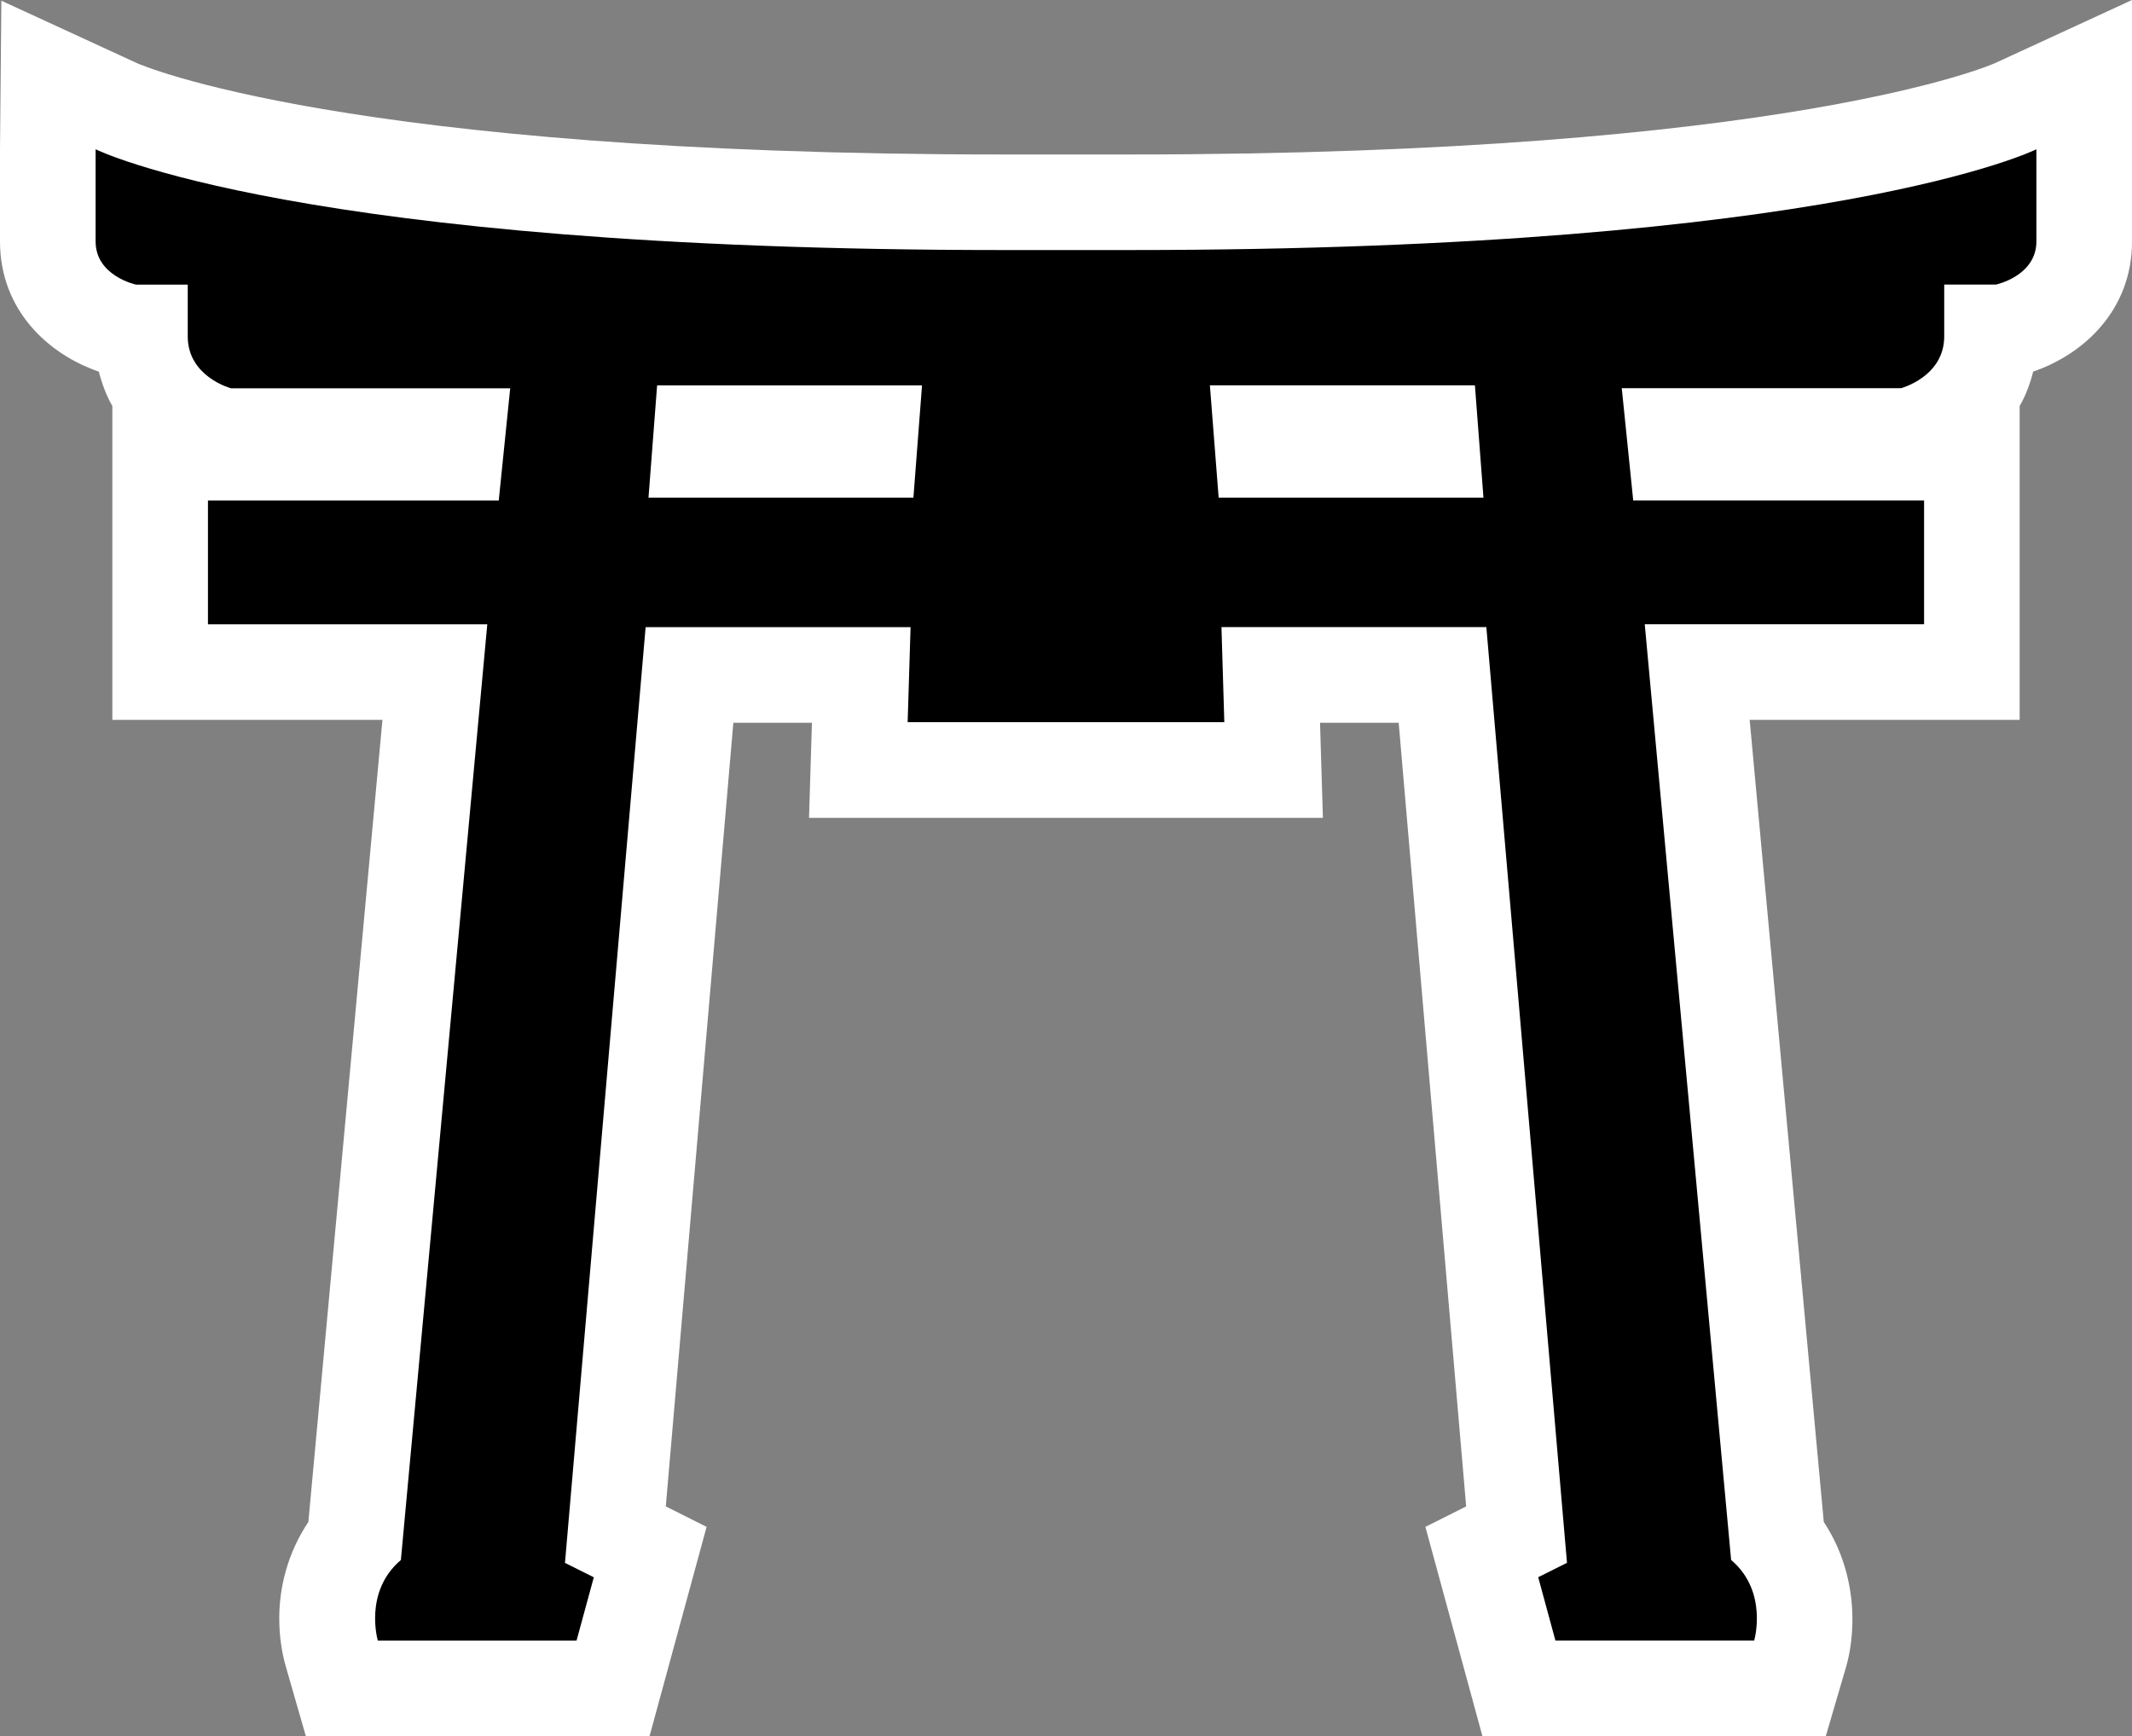
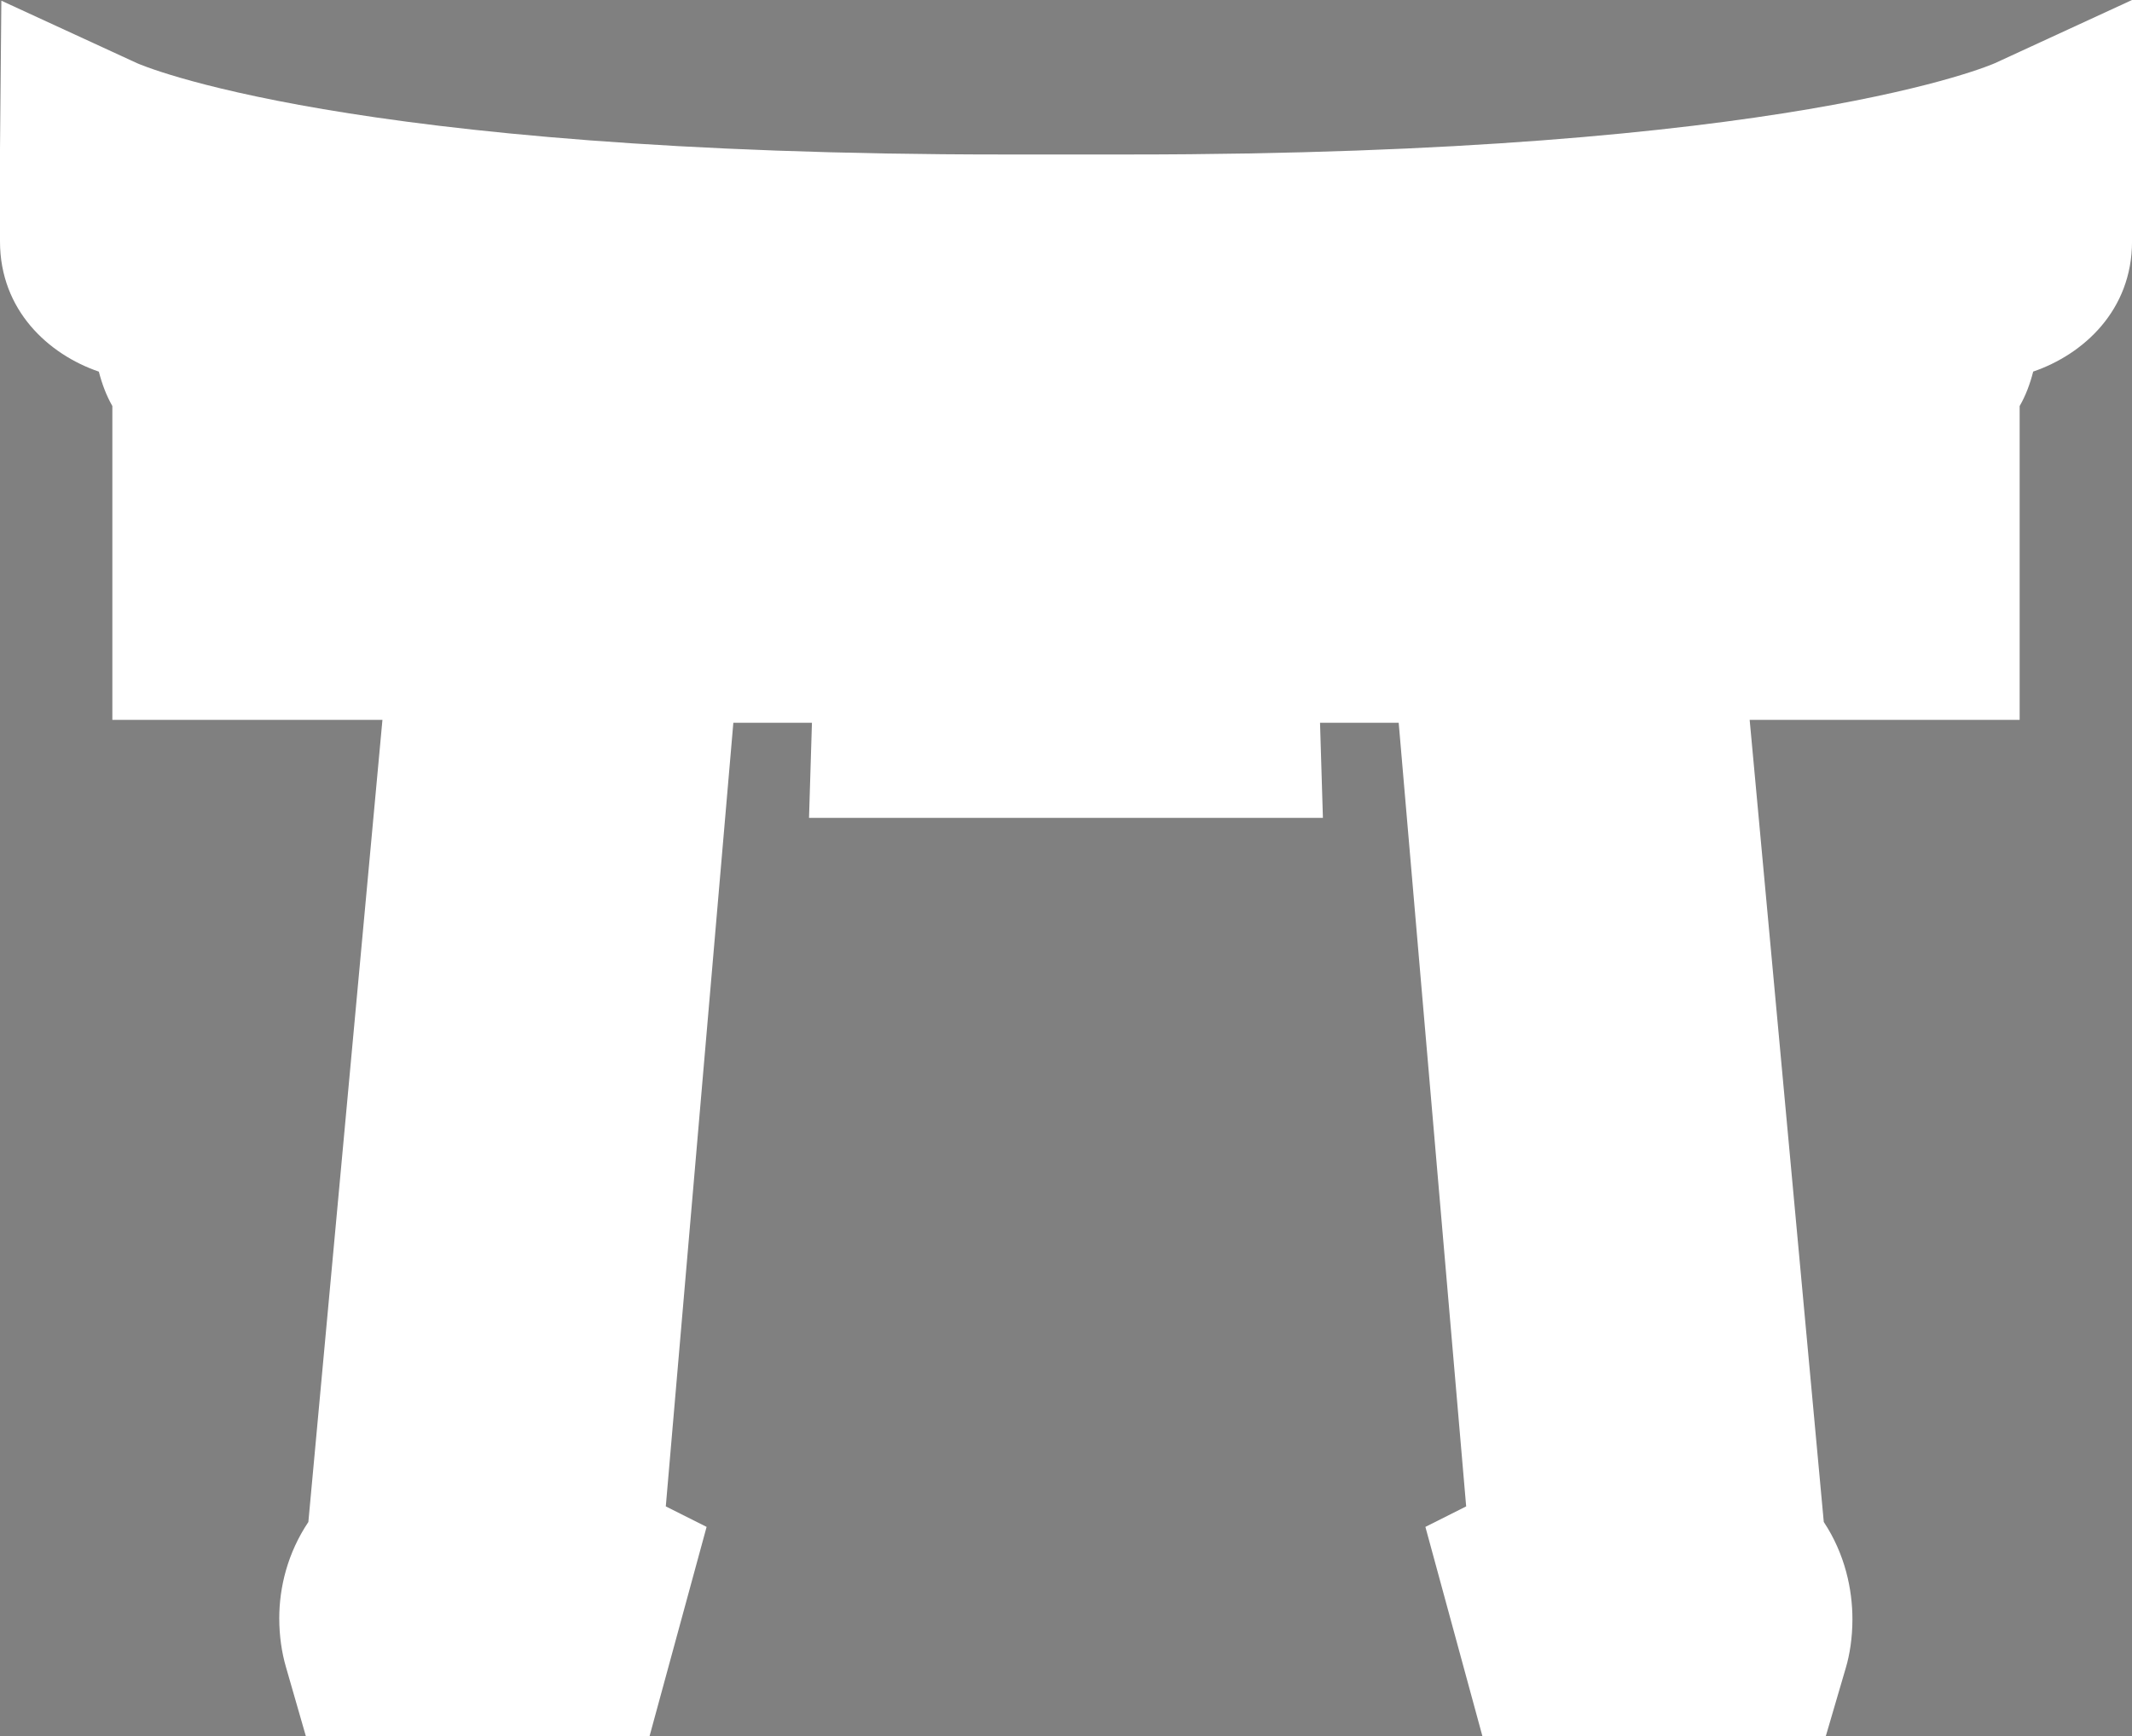
<svg xmlns="http://www.w3.org/2000/svg" version="1.1" id="Layer_1" x="0px" y="0px" width="61.389px" height="50px" viewBox="0 0 61.389 50" enable-background="new 0 0 61.389 50" xml:space="preserve">
  <rect x="0" y="0" width="61.389" height="50" fill="#808080" stroke="none" />
  <path fill="#FFFFFF" d="M57.445,1.818c-0.057,0.026-5.934,2.631-24.927,2.631h-3.647C9.877,4.449,4,1.844,3.943,1.818L0.039,0.02  L0,4.299v2.653c0,1.985,1.397,3.255,2.846,3.751c0.093,0.359,0.216,0.688,0.389,0.99v9.039h7.777  c-0.423,4.578-2.003,21.703-2.133,23.1c-0.594,0.887-0.838,1.873-0.838,2.773c0,0.51,0.072,0.989,0.192,1.402L8.807,50h9.896  l1.643-6.027c0,0-0.604-0.305-1.175-0.59c0.251-2.902,1.615-18.746,1.945-22.568h2.263c-0.005,0.189-0.084,2.738-0.084,2.738h14.797  c0,0-0.076-2.552-0.083-2.738h2.265c0.328,3.822,1.694,19.666,1.943,22.568c-0.57,0.285-1.174,0.59-1.174,0.59L42.685,50h9.887  l0.579-1.976c0.107-0.364,0.188-0.847,0.188-1.392c0-0.864-0.215-1.879-0.825-2.801c-0.13-1.396-1.71-18.52-2.134-23.1h7.774v-9.037  c0.175-0.305,0.298-0.632,0.39-0.993c1.448-0.495,2.846-1.765,2.846-3.75V0L57.445,1.818z" />
-   <path d="M26.135,20.799l0.084-2.737H18.59L16.268,45.01l0.83,0.414l-0.497,1.824h-5.722c0,0-0.414-1.408,0.664-2.321l2.488-26.947  H5.988v-3.566h8.373l0.33-3.232H6.65c0,0-1.244-0.331-1.244-1.492V8.196H3.914c0,0-1.161-0.248-1.161-1.242V4.299  c0,0,5.804,2.902,26.118,2.902h3.646c20.314,0,26.119-2.902,26.119-2.902v2.654c0,0.994-1.162,1.242-1.162,1.242h-1.492v1.493  c0,1.161-1.244,1.492-1.244,1.492h-8.041l0.33,3.232h8.375v3.566h-8.043l2.487,26.947c1.077,0.913,0.664,2.321,0.664,2.321h-5.723  l-0.496-1.824l0.829-0.414l-2.322-26.948h-7.627l0.082,2.737H26.135z M18.673,14.333h7.628l0.248-3.234h-7.628L18.673,14.333z   M42.469,11.098h-7.631l0.252,3.234h7.625L42.469,11.098z" />
</svg>